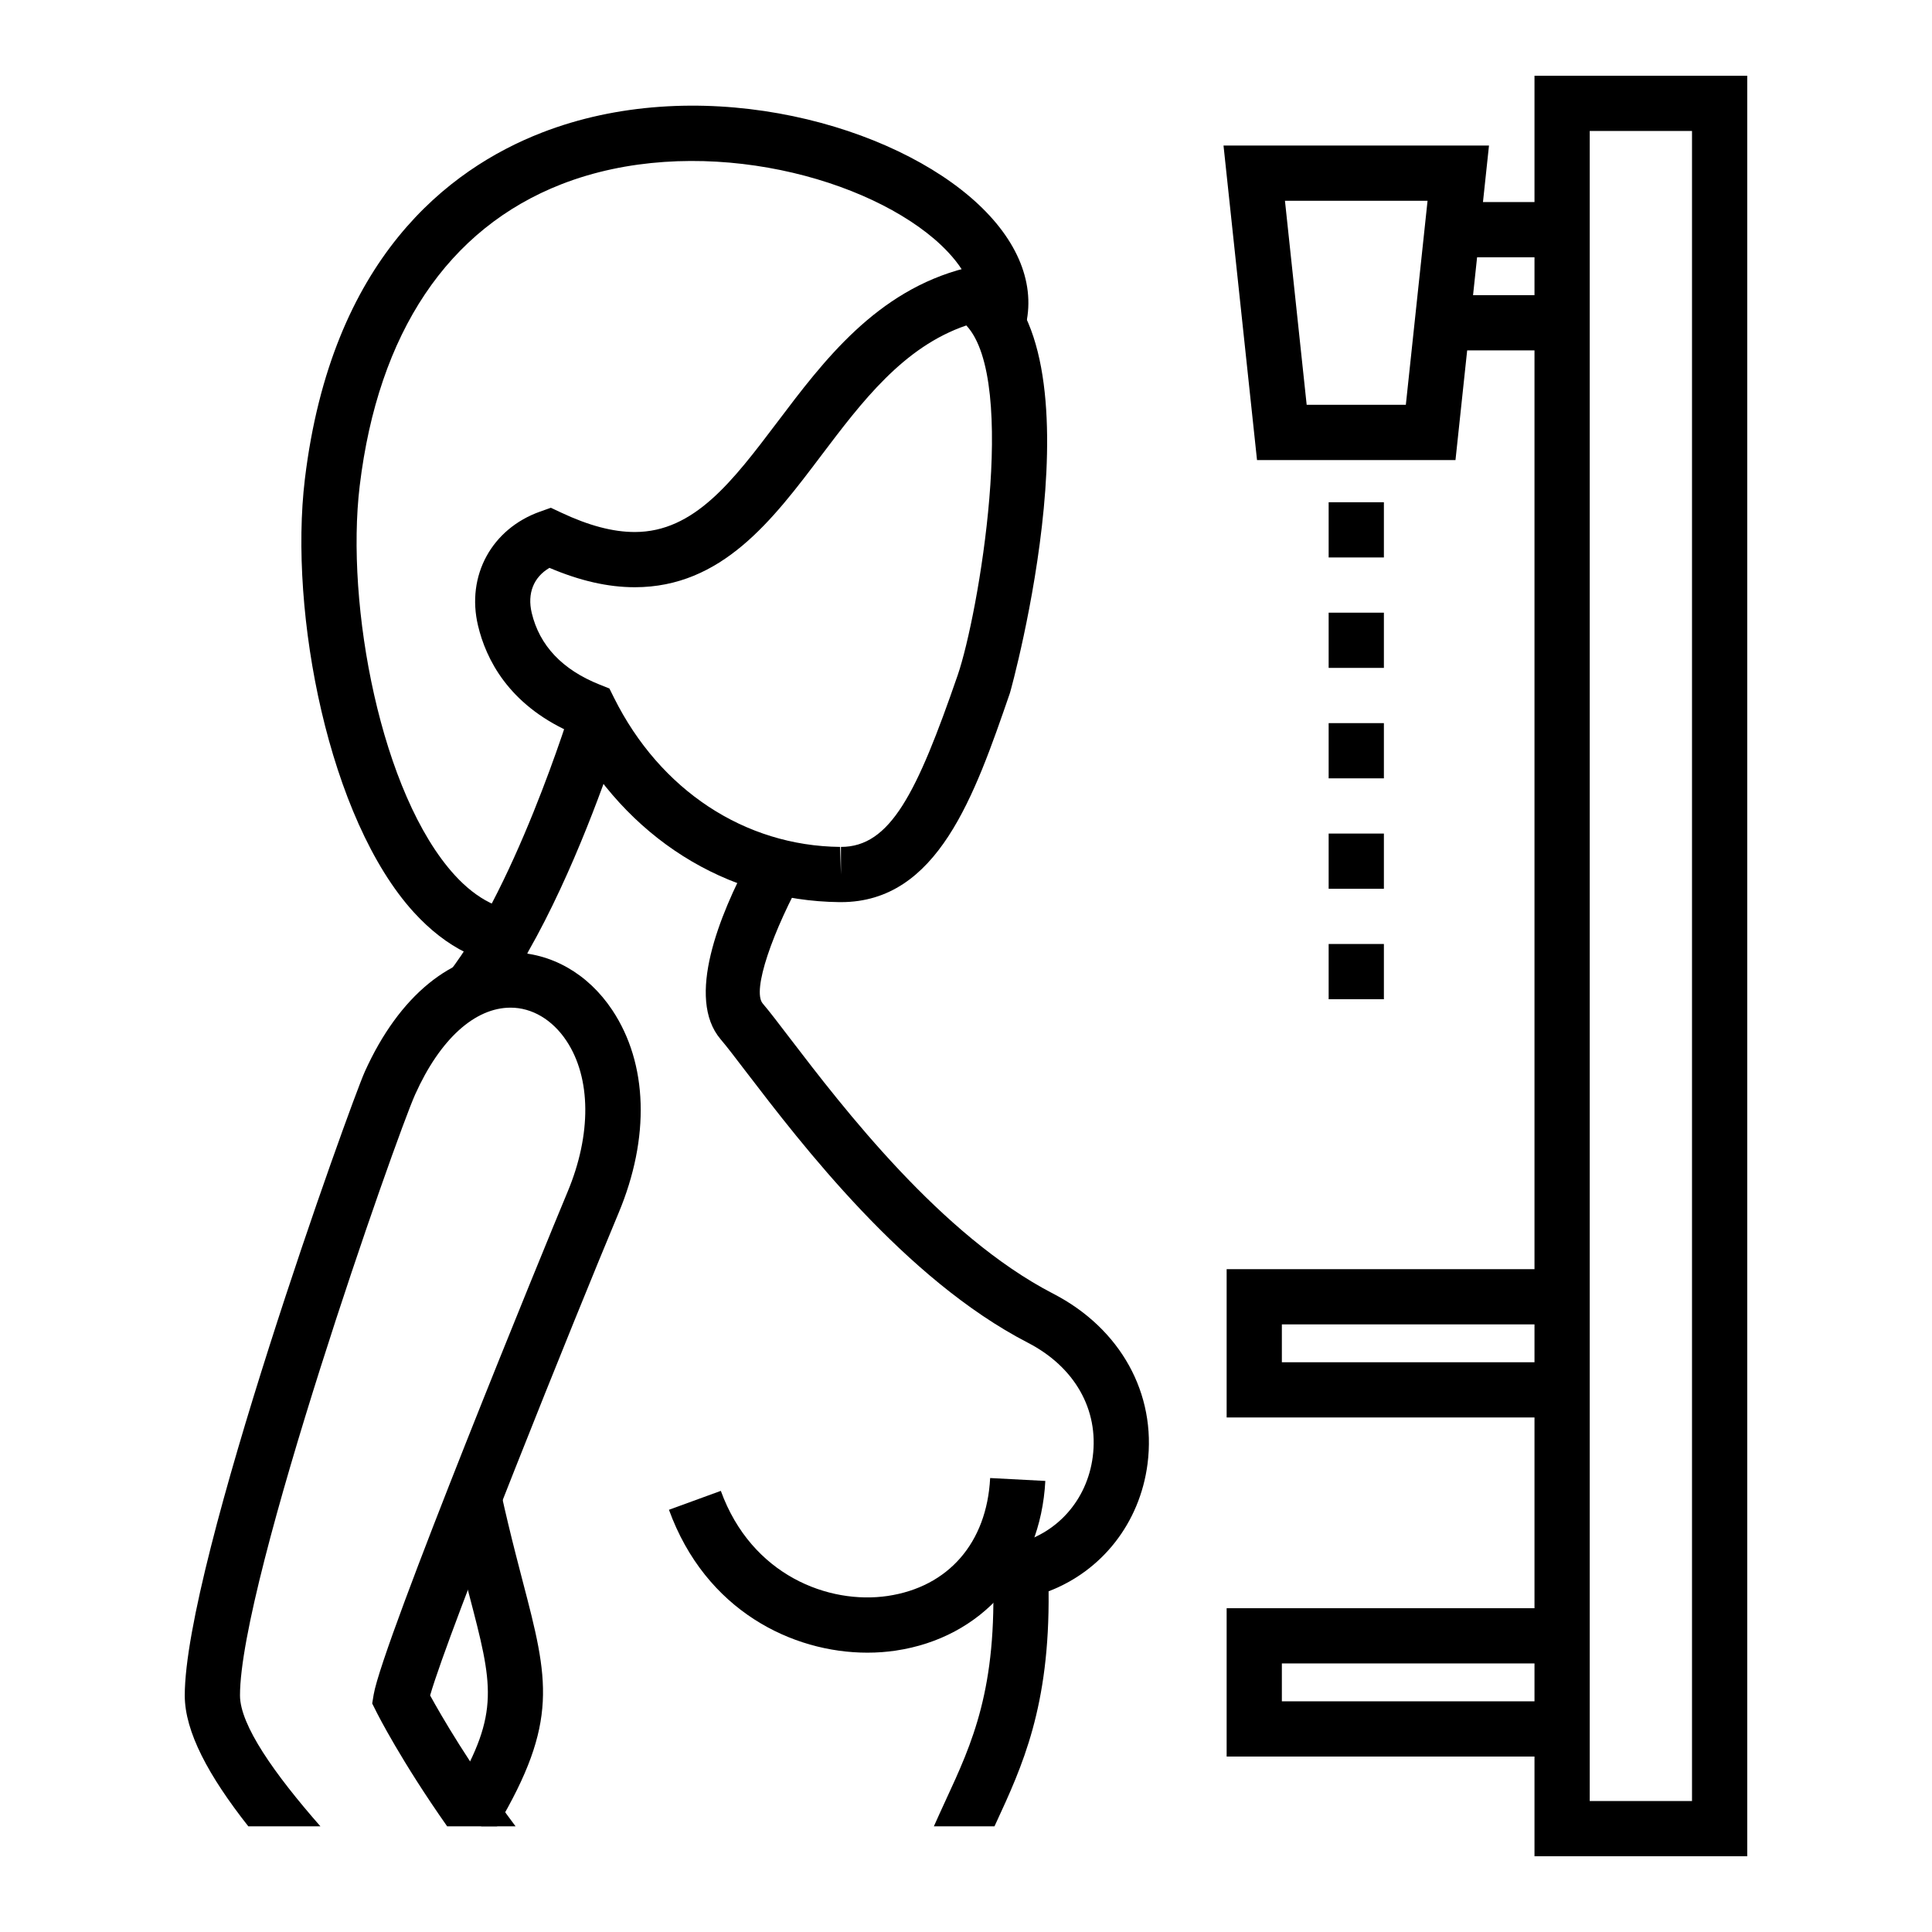
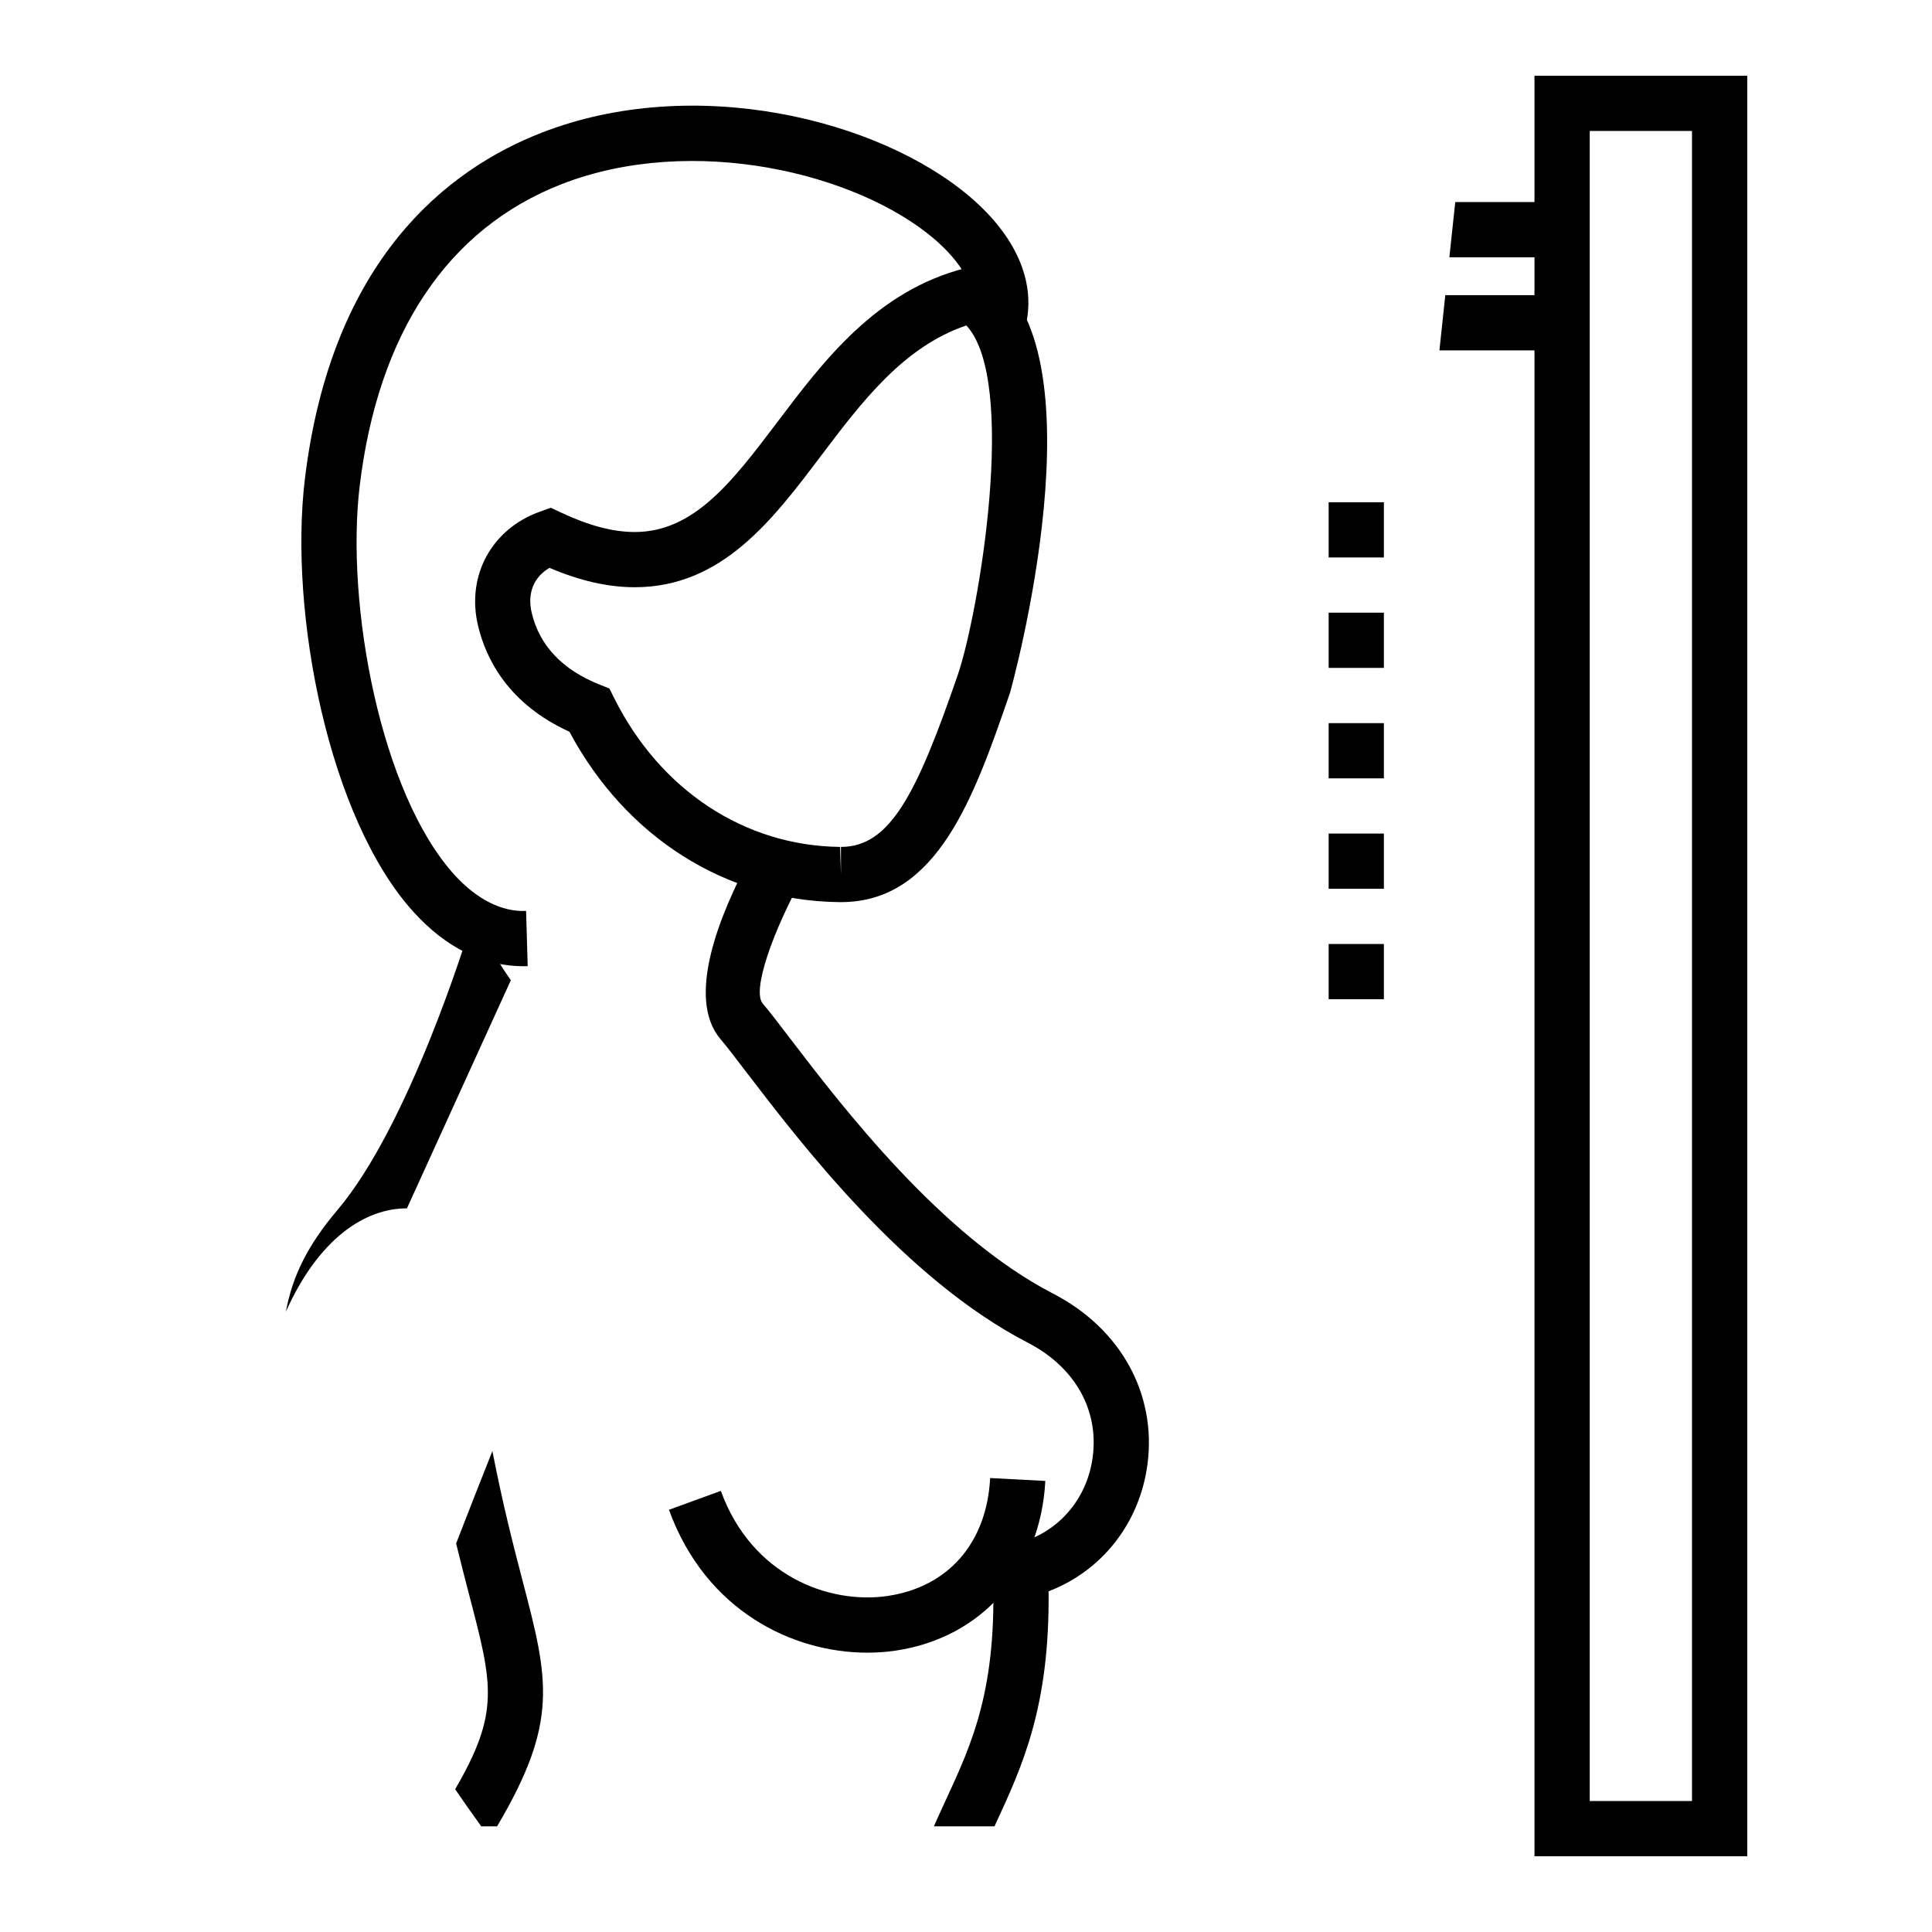
<svg xmlns="http://www.w3.org/2000/svg" width="100%" height="100%" viewBox="0 0 100 100" version="1.1" xml:space="preserve" style="fill-rule:evenodd;clip-rule:evenodd;stroke-linejoin:round;stroke-miterlimit:2;">
  <g>
-     <rect x="0" y="-1.281" width="100" height="101.281" style="fill:#fff;" />
-     <path d="M81.078,70.51l-14.729,0l0,-1.96l14.729,0l0,-2.858l-17.587,0l0,7.676l17.587,0l0,-2.858Z" style="fill-rule:nonzero;" />
-     <path d="M81.078,88.06l-14.729,0l0,-1.961l14.729,0l0,-2.858l-17.587,0l0,7.677l17.587,0l0,-2.858Z" style="fill-rule:nonzero;" />
    <path d="M81.078,10.459l-5.754,0l-0.305,2.858l6.059,0l0,-2.858Z" style="fill-rule:nonzero;" />
    <path d="M81.078,15.277l-6.269,-0l-0.305,2.859l6.574,-0l0,-2.859Z" style="fill-rule:nonzero;" />
-     <path d="M67.633,20.953l5.133,0l1.124,-10.561l-7.381,0l1.124,10.561Zm7.703,2.859l-10.273,0l-1.734,-16.278l13.741,0l-1.734,16.278Z" style="fill-rule:nonzero;" />
    <path d="M82.284,93.221l5.294,0l0,-86.442l-5.294,0l0,86.442Zm8.153,2.858l-11.012,0l0,-92.158l11.012,0l0,92.158Z" style="fill-rule:nonzero;" />
    <path d="M71.63,28.854l-2.859,0l0,-2.858l2.859,0l0,2.858Zm0,5.716l-2.859,0l0,-2.858l2.859,0l0,2.858Zm0,5.717l-2.859,0l0,-2.858l2.859,0l0,2.858Zm0,5.716l-2.859,0l0,-2.858l2.859,0l0,2.858Zm0,5.717l-2.859,0l0,-2.859l2.859,0l0,2.859Z" style="fill-rule:nonzero;" />
    <path d="M27.11,50.012c-2.086,0 -3.994,-0.939 -5.683,-2.784c-4.411,-4.833 -6.481,-15.499 -5.647,-22.43c1.377,-11.407 7.422,-16.047 12.252,-17.928c7.867,-3.066 17.459,-0.715 22.187,3.329c2.353,2.013 3.378,4.34 2.892,6.56l-2.792,-0.612c0.338,-1.539 -1.084,-3.025 -1.958,-3.775c-4.001,-3.421 -12.514,-5.479 -19.293,-2.84c-5.883,2.294 -9.494,7.691 -10.449,15.609c-0.743,6.171 1.093,15.968 4.921,20.16c1.155,1.264 2.453,1.907 3.69,1.848l0.083,2.858c-0.069,0.003 -0.136,0.005 -0.203,0.005Z" style="fill-rule:nonzero;" />
    <path d="M28.44,29.392c-0.82,0.481 -1.158,1.322 -0.918,2.332c0.403,1.691 1.584,2.942 3.516,3.711l0.505,0.202l0.243,0.489c2.382,4.773 6.755,7.657 11.697,7.71l0.045,1.429l0,-1.429c2.547,0 3.921,-2.744 6.043,-8.892c1.072,-3.117 3.142,-15.22 0.446,-18.099c-3.259,1.105 -5.414,3.961 -7.506,6.728c-2.531,3.354 -5.149,6.82 -9.651,6.822l-0.002,0c-1.386,0 -2.837,-0.331 -4.418,-1.003Zm15.088,17.302l-0.078,0c-5.867,-0.064 -11.054,-3.349 -13.977,-8.82c-3.16,-1.439 -4.32,-3.759 -4.73,-5.49c-0.617,-2.587 0.707,-5.014 3.215,-5.905l0.555,-0.197l0.532,0.25c1.433,0.674 2.681,1.005 3.813,1.005l0.002,0c3.078,-0.003 5.066,-2.637 7.372,-5.686c2.406,-3.187 5.133,-6.8 9.735,-7.972l0.581,-0.147l0.514,0.309c6.229,3.768 1.27,21.661 1.21,21.835c-1.834,5.318 -3.732,10.818 -8.744,10.818Z" style="fill-rule:nonzero;" />
    <path d="M24.91,94.531l0.819,0c3.201,-5.407 2.663,-7.579 1.324,-12.69c-0.459,-1.761 -1.017,-3.909 -1.567,-6.736c-0.648,1.631 -1.286,3.26 -1.877,4.785c0.241,0.986 0.469,1.872 0.679,2.675c1.219,4.659 1.584,6.066 -0.729,10.044c0.403,0.595 0.862,1.248 1.351,1.922Z" style="fill-rule:nonzero;" />
-     <path d="M16.585,94.531c-2.387,-2.722 -4.159,-5.238 -4.163,-6.772c-0.008,-5.909 8.079,-28.92 9.07,-31.118c1.283,-2.851 3.084,-4.485 4.937,-4.485c1.11,0 2.163,0.624 2.887,1.712c1.284,1.929 1.305,4.854 0.06,7.827c-1.125,2.687 -9.59,23.349 -10.035,26.017l-0.076,0.459l0.209,0.417c0.086,0.174 1.296,2.563 3.671,5.943l3.541,0c-2.396,-3.204 -3.877,-5.781 -4.423,-6.776c0.958,-3.356 7.544,-19.689 9.749,-24.957c1.641,-3.911 1.522,-7.744 -0.319,-10.514c-1.262,-1.898 -3.182,-2.987 -5.264,-2.987c-3.03,0 -5.778,2.249 -7.545,6.169c-0.758,1.687 -9.328,25.505 -9.321,32.298c0.005,1.877 1.229,4.149 3.29,6.767l3.732,0Z" style="fill-rule:nonzero;" />
    <path d="M44.896,85.542c-3.887,0 -8.377,-2.179 -10.271,-7.396l2.685,-0.979c1.593,4.385 5.59,5.886 8.631,5.44c3.147,-0.466 5.136,-2.751 5.309,-6.104l2.856,0.15c-0.247,4.673 -3.287,8.12 -7.743,8.782c-0.474,0.071 -0.965,0.107 -1.467,0.107Z" style="fill-rule:nonzero;" />
-     <path d="M26.441,50.736c2.487,-3.818 4.454,-9.094 5.378,-11.809c-0.478,-0.679 -0.926,-1.394 -1.312,-2.165c-0.31,-0.124 -0.588,-0.26 -0.86,-0.4c-0.071,0.24 -3.089,10.082 -6.807,14.464c-1.491,1.761 -2.32,3.368 -2.665,5.262c0.002,-0.01 0.009,-0.026 0.014,-0.036c1.693,-3.758 4.085,-5.323 6.252,-5.316Z" style="fill-rule:nonzero;" />
+     <path d="M26.441,50.736c-0.478,-0.679 -0.926,-1.394 -1.312,-2.165c-0.31,-0.124 -0.588,-0.26 -0.86,-0.4c-0.071,0.24 -3.089,10.082 -6.807,14.464c-1.491,1.761 -2.32,3.368 -2.665,5.262c0.002,-0.01 0.009,-0.026 0.014,-0.036c1.693,-3.758 4.085,-5.323 6.252,-5.316Z" style="fill-rule:nonzero;" />
    <path d="M38.617,55.476c2.87,3.751 8.21,10.732 14.587,14.024c2.42,1.251 3.675,3.456 3.356,5.905c-0.293,2.258 -1.882,4.03 -4.052,4.513l-1.117,1.451c0.233,6.031 -1.067,8.844 -2.446,11.823c-0.203,0.439 -0.407,0.886 -0.608,1.339l3.137,0c0.022,-0.045 0.043,-0.093 0.065,-0.141c1.376,-2.974 2.798,-6.045 2.736,-12.025c2.763,-1.056 4.724,-3.535 5.121,-6.593c0.47,-3.637 -1.4,-7.013 -4.882,-8.811c-5.805,-2.999 -10.895,-9.649 -13.627,-13.221c-0.583,-0.765 -1.057,-1.387 -1.41,-1.801c-0.557,-0.658 0.486,-3.706 2.225,-6.822c-0.994,-0.136 -1.951,-0.388 -2.875,-0.726c-1.598,2.982 -3.332,7.269 -1.532,9.396c0.329,0.386 0.774,0.97 1.322,1.689Z" style="fill-rule:nonzero;" />
  </g>
</svg>